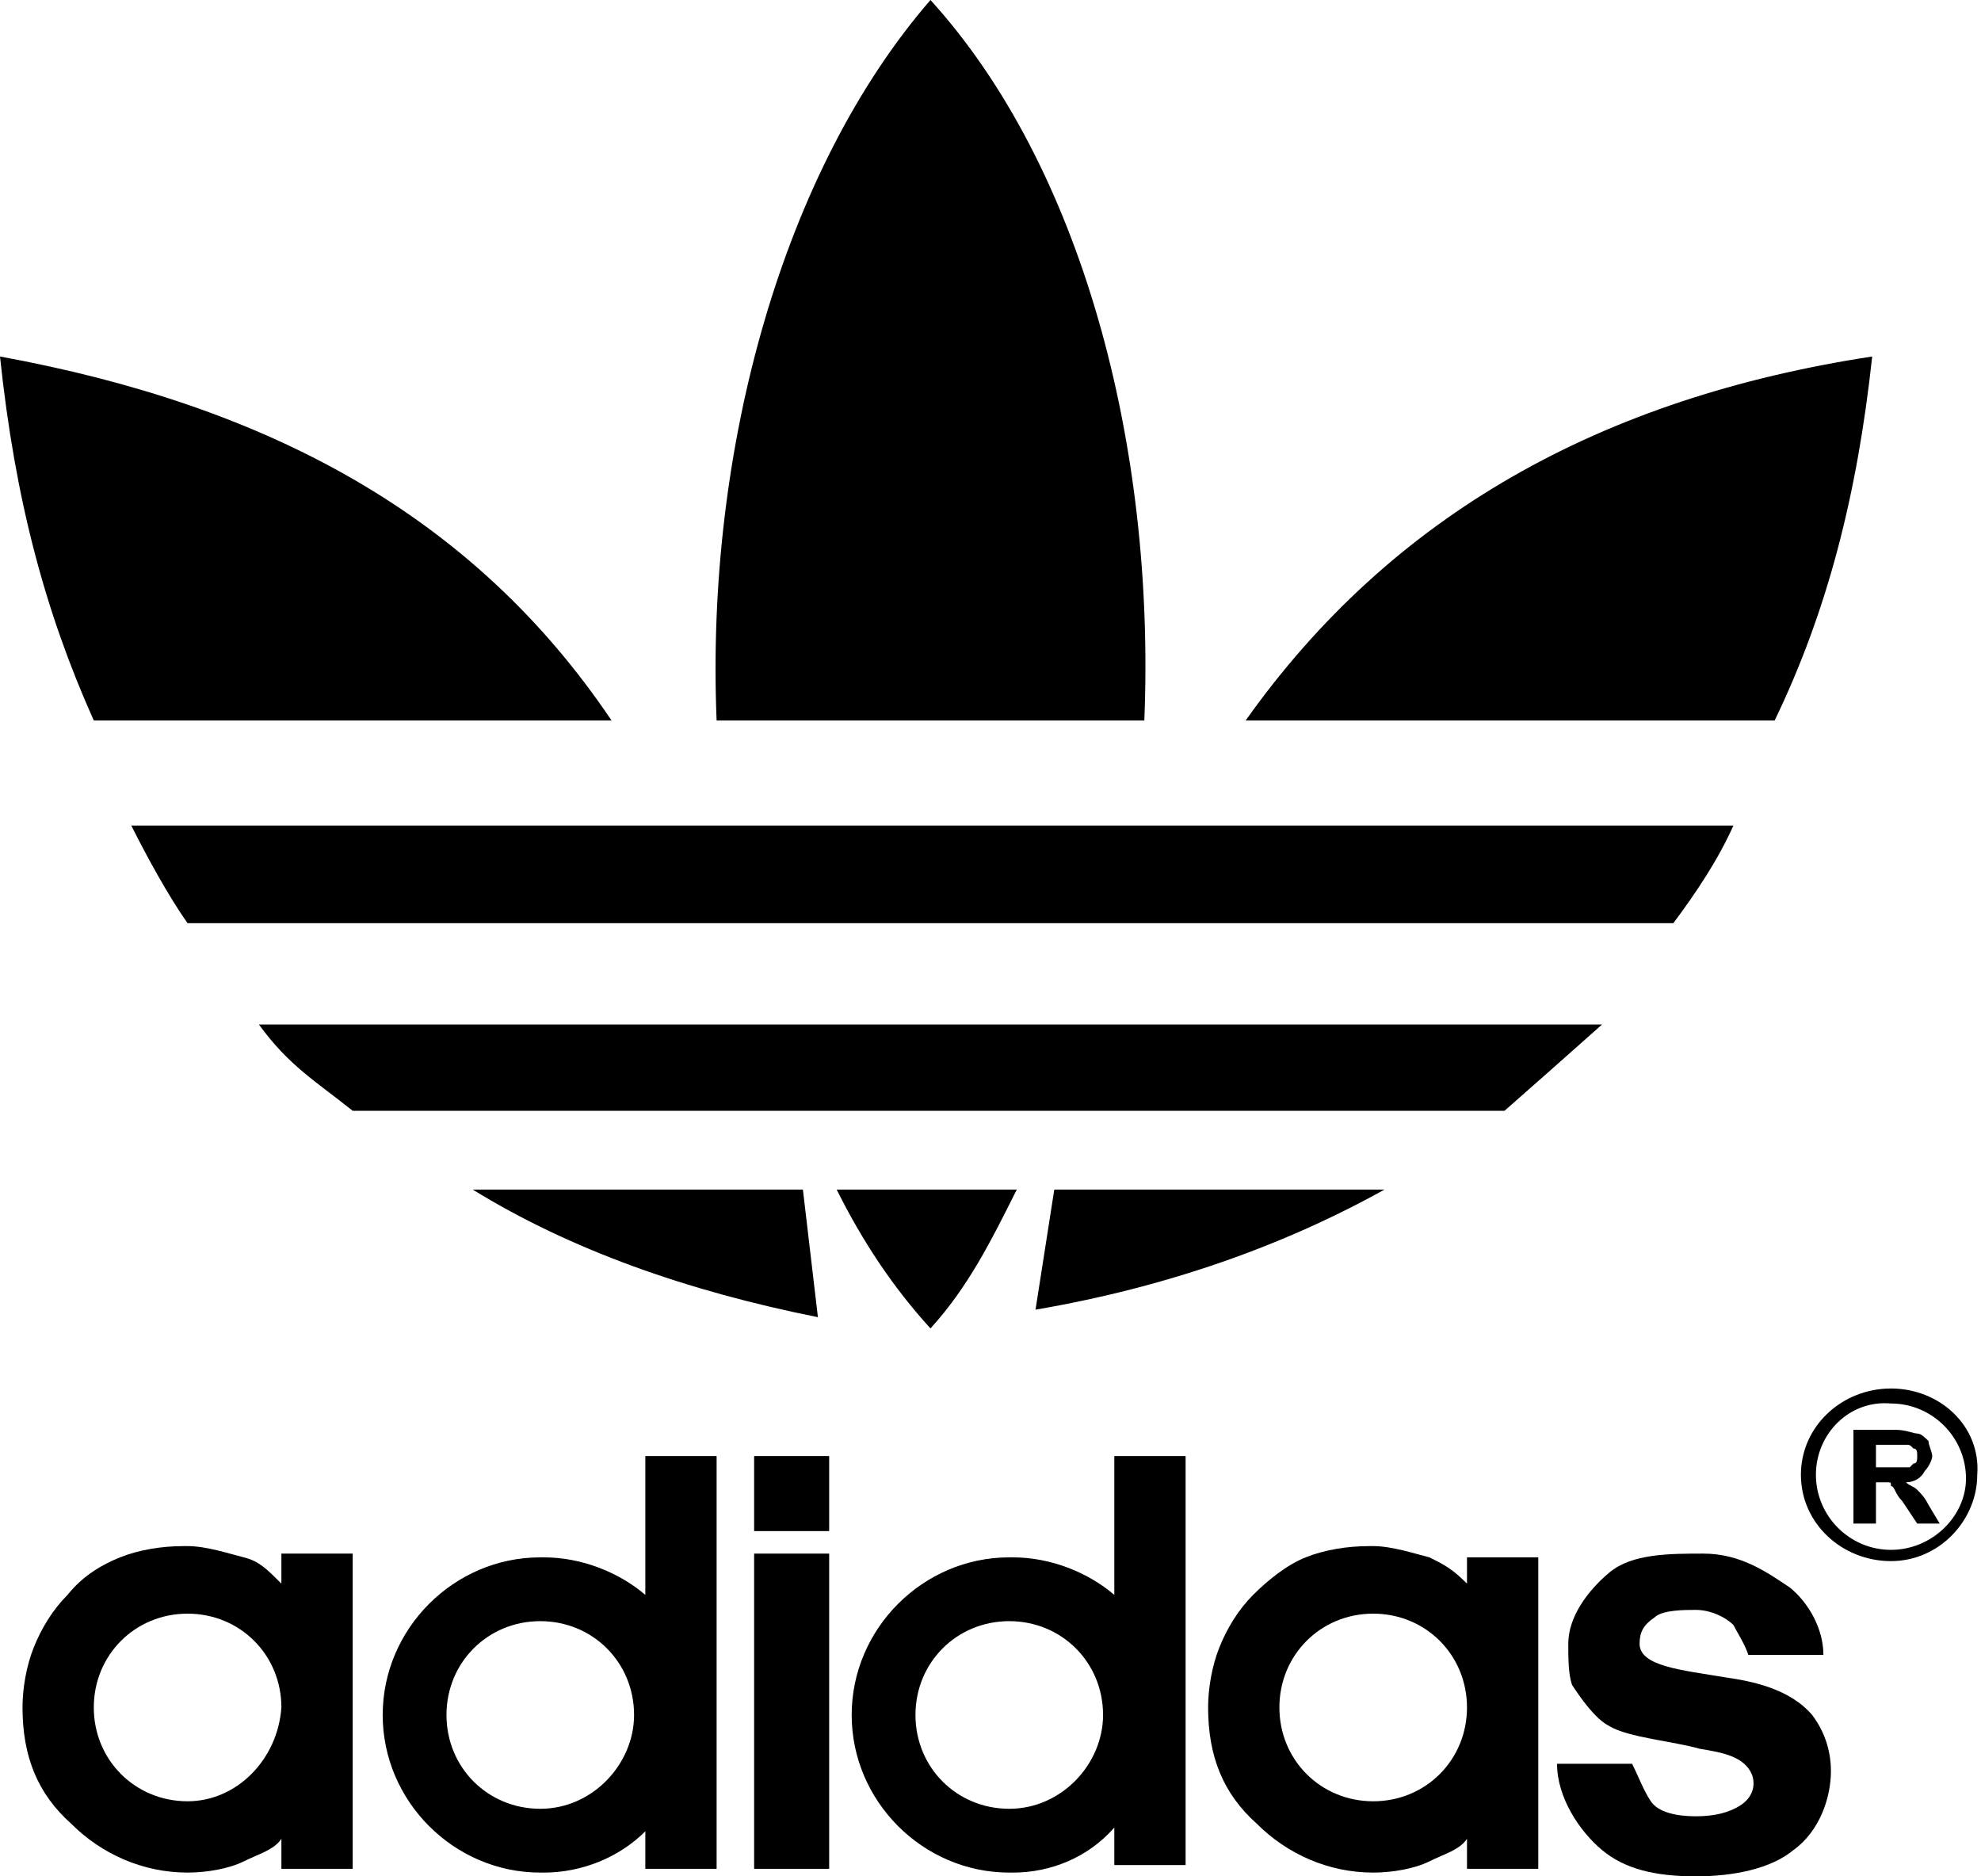
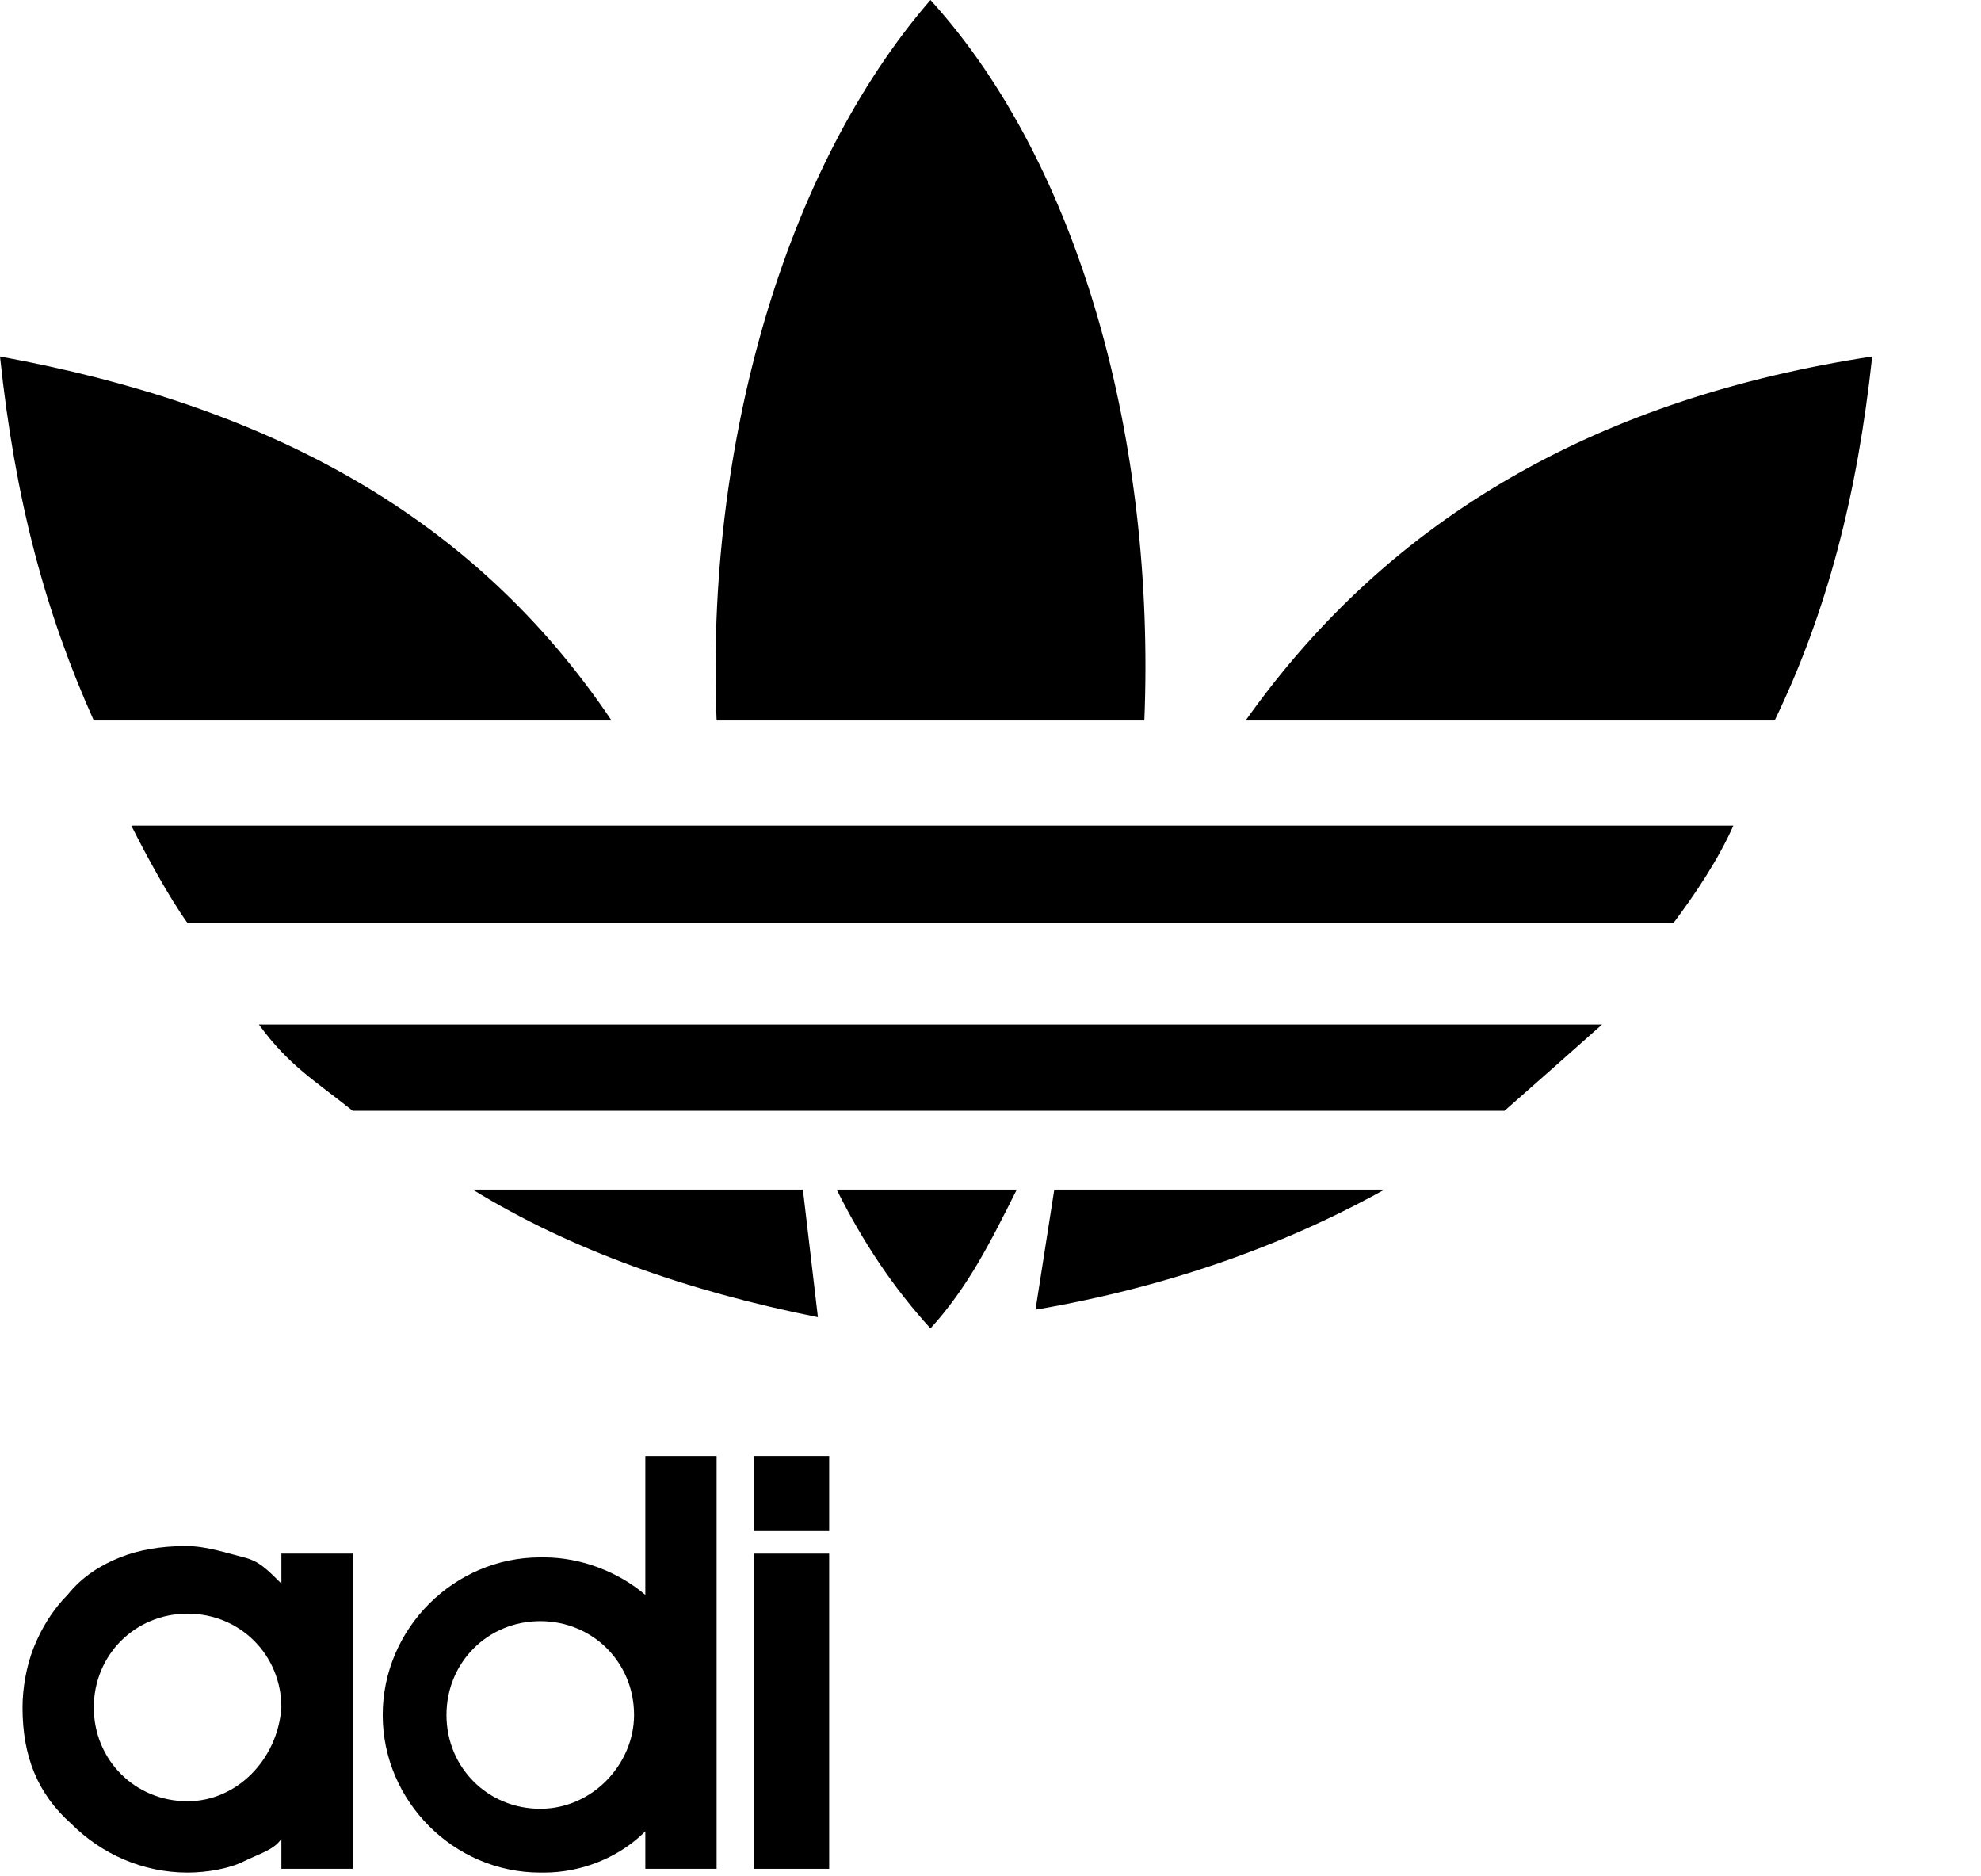
<svg xmlns="http://www.w3.org/2000/svg" version="1.1" id="Layer_1" x="0px" y="0px" viewBox="0 0 52.8 50" style="enable-background:new 0 0 52.8 50;" xml:space="preserve">
  <style type="text/css">
	.st0{fill-rule:evenodd;clip-rule:evenodd;}
</style>
  <g id="XMLID_258_">
-     <path id="XMLID_256_" class="st0" d="M46,44.7c-1.2-0.2-2.3-0.3-2.3-0.9c0-0.3,0.1-0.5,0.4-0.7c0.2-0.2,0.8-0.2,1.1-0.2   c0.4,0,0.8,0.2,1,0.4c0.1,0.2,0.3,0.5,0.4,0.8l0,0h2l0,0c0-0.7-0.4-1.4-0.9-1.8c-0.6-0.4-1.3-0.9-2.3-0.9c-0.9,0-1.9,0-2.5,0.5   c-0.6,0.5-1.1,1.2-1.1,1.9c0,0.4,0,0.8,0.1,1.1c0.2,0.3,0.6,0.9,1,1.1c0.5,0.3,1.7,0.4,2.4,0.6c0.6,0.1,1.2,0.2,1.4,0.7   c0.1,0.3,0,0.6-0.3,0.8c-0.3,0.2-0.7,0.3-1.2,0.3c-0.5,0-1-0.1-1.2-0.4c-0.2-0.3-0.3-0.6-0.5-1l0,0h-2l0,0c0,0.9,0.6,1.8,1.2,2.3   c0.6,0.5,1.4,0.7,2.5,0.7c1,0,2-0.2,2.6-0.7c0.7-0.5,1-1.4,1-2.1c0-0.6-0.2-1.1-0.5-1.5C47.7,45,46.7,44.8,46,44.7L46,44.7L46,44.7   L46,44.7z" />
    <polygon id="XMLID_255_" class="st0" points="20.1,49.8 22.1,49.8 22.1,41.4 20.1,41.4 20.1,49.8 20.1,49.8  " />
    <polygon id="XMLID_254_" class="st0" points="20.1,40.8 22.1,40.8 22.1,38.8 20.1,38.8 20.1,40.8 20.1,40.8  " />
    <path id="XMLID_283_" class="st0" d="M17.2,42.5c-0.7-0.6-1.7-1-2.7-1c0,0-0.1,0-0.1,0c-2.3,0-4.2,1.9-4.2,4.2   c0,2.3,1.9,4.2,4.2,4.2c0,0,0.1,0,0.1,0c1,0,2-0.4,2.7-1.1l0,0l0,1h1.9V38.8h-1.9V42.5L17.2,42.5L17.2,42.5z M14.4,48.2L14.4,48.2   L14.4,48.2c-1.4,0-2.5-1.1-2.5-2.5c0-1.4,1.1-2.5,2.5-2.5l0,0h0l0,0c1.4,0,2.5,1.1,2.5,2.5C16.9,47,15.8,48.2,14.4,48.2L14.4,48.2   L14.4,48.2L14.4,48.2z" />
-     <path id="XMLID_280_" class="st0" d="M29.7,42.5c-0.7-0.6-1.7-1-2.7-1c0,0-0.1,0-0.1,0c-2.3,0-4.2,1.9-4.2,4.2   c0,2.3,1.9,4.2,4.2,4.2c0,0,0.1,0,0.1,0c1,0,2-0.4,2.7-1.2l0,0v1h1.9V38.8h-1.9L29.7,42.5L29.7,42.5L29.7,42.5z M26.9,48.2   c-1.4,0-2.5-1.1-2.5-2.5c0-1.4,1.1-2.5,2.5-2.5c1.4,0,2.5,1.1,2.5,2.5C29.4,47,28.3,48.2,26.9,48.2L26.9,48.2L26.9,48.2L26.9,48.2z   " />
    <path id="XMLID_277_" class="st0" d="M7.5,41.4v0.8l0,0c-0.4-0.4-0.6-0.6-1-0.7c-0.4-0.1-1-0.3-1.5-0.3c0,0-0.1,0-0.1,0   c-0.6,0-1.2,0.1-1.7,0.3c-0.5,0.2-1,0.5-1.4,1c-0.4,0.4-0.7,0.9-0.9,1.4c-0.2,0.5-0.3,1.1-0.3,1.6c0,1.3,0.4,2.3,1.3,3.1   c0.8,0.8,1.9,1.3,3.1,1.3c0,0,0,0,0,0c0.5,0,1.1-0.1,1.5-0.3c0.4-0.2,0.8-0.3,1-0.6l0,0v0.8l1.9,0l0-8.4L7.5,41.4L7.5,41.4   L7.5,41.4z M5,48C4.9,48,4.9,48,5,48c-1.4,0-2.5-1.1-2.5-2.5c0-1.4,1.1-2.5,2.5-2.5c0,0,0,0,0,0c1.4,0,2.5,1.1,2.5,2.5   C7.4,46.9,6.3,48,5,48L5,48L5,48L5,48z" />
-     <path id="XMLID_274_" class="st0" d="M39.1,41.4l0,0.8l0,0c-0.4-0.4-0.6-0.5-1-0.7c-0.4-0.1-1-0.3-1.5-0.3c0,0-0.1,0-0.1,0   c-0.6,0-1.2,0.1-1.7,0.3c-0.5,0.2-1,0.6-1.4,1c-0.4,0.4-0.7,0.9-0.9,1.4c-0.2,0.5-0.3,1.1-0.3,1.6c0,1.3,0.4,2.3,1.3,3.1   c0.8,0.8,1.9,1.3,3.1,1.3c0.5,0,1.1-0.1,1.5-0.3c0.4-0.2,0.8-0.3,1-0.6l0,0v0.8l1.9,0l0-8.3H39.1L39.1,41.4L39.1,41.4z M36.6,48   c-1.4,0-2.5-1.1-2.5-2.5c0-1.4,1.1-2.5,2.5-2.5c1.4,0,2.5,1.1,2.5,2.5C39.1,46.9,38,48,36.6,48L36.6,48L36.6,48L36.6,48z" />
-     <path id="XMLID_271_" class="st0" d="M50.4,37C50.4,37,50.4,37,50.4,37c-1.3,0-2.4,1-2.4,2.3s1.1,2.3,2.4,2.3c0,0,0,0,0,0   c1.3,0,2.3-1.1,2.3-2.3C52.8,38,51.7,37,50.4,37L50.4,37L50.4,37L50.4,37z M50.4,41.3c-1.1,0-2-0.9-2-2c0-1.1,0.9-2,2-1.9   c1.1,0,2,0.9,2,2C52.4,40.4,51.5,41.3,50.4,41.3L50.4,41.3L50.4,41.3L50.4,41.3z" />
-     <path id="XMLID_268_" class="st0" d="M51.1,39.7c-0.1-0.1-0.2-0.1-0.3-0.2c0.2,0,0.4-0.1,0.5-0.3c0.1-0.1,0.2-0.3,0.2-0.4   c0-0.1-0.1-0.3-0.1-0.4c-0.1-0.1-0.2-0.2-0.3-0.2c-0.1,0-0.3-0.1-0.6-0.1l0,0h-0.1h-1v2.5H50v-1.1H50l0,0c0.1,0,0.2,0,0.3,0   c0.1,0,0.1,0,0.1,0.1c0,0,0,0,0,0c0.1,0,0.1,0.2,0.3,0.4l0,0l0.4,0.6h0.6l-0.3-0.5l0,0C51.3,39.9,51.2,39.8,51.1,39.7L51.1,39.7   L51.1,39.7L51.1,39.7z M50.4,39.1c0,0-0.1,0-0.1,0l0,0H50v-0.6h0.4l0,0c0,0,0.1,0,0.1,0c0.1,0,0.3,0,0.3,0c0.1,0,0.1,0,0.2,0.1   c0.1,0,0.1,0.1,0.1,0.2c0,0.1,0,0.2-0.1,0.2c0,0-0.1,0.1-0.1,0.1C50.7,39.1,50.6,39.1,50.4,39.1L50.4,39.1L50.4,39.1L50.4,39.1z" />
    <path id="XMLID_259_" class="st0" d="M21.4,31.7h-8.8l0,0c2.6,1.6,5.7,2.7,9.2,3.4l0,0L21.4,31.7L21.4,31.7L21.4,31.7L21.4,31.7z    M28.1,31.7l-0.5,3.2l0,0c3.5-0.6,6.6-1.7,9.3-3.2l0,0H28.1L28.1,31.7L28.1,31.7L28.1,31.7z M27.1,31.7l-4.8,0l0,0   c0.7,1.4,1.5,2.6,2.5,3.7C25.8,34.3,26.4,33.1,27.1,31.7L27.1,31.7L27.1,31.7L27.1,31.7L27.1,31.7z M40.1,29.6l-30.7,0l0,0   c-1-0.8-1.7-1.2-2.5-2.3l0,0h35.8l0,0C41.8,28.1,40.9,28.9,40.1,29.6L40.1,29.6L40.1,29.6L40.1,29.6L40.1,29.6z M44.6,24.6L5,24.6   l0,0c-0.5-0.7-1.1-1.8-1.5-2.6l0,0h42.7l0,0C45.8,22.9,45.2,23.8,44.6,24.6L44.6,24.6L44.6,24.6L44.6,24.6L44.6,24.6z M16.3,19.2   l-13.8,0l0,0C1.2,16.3,0.4,13.3,0,9.5C7.1,10.8,12.6,13.7,16.3,19.2L16.3,19.2L16.3,19.2L16.3,19.2L16.3,19.2z M30.5,19.2H19.1l0,0   C18.8,11.9,20.9,4.5,24.8,0C28.8,4.4,30.8,11.8,30.5,19.2L30.5,19.2L30.5,19.2L30.5,19.2L30.5,19.2z M47.3,19.2l-14.1,0l0,0   c3.9-5.5,9.5-8.6,16.7-9.7C49.5,13.2,48.7,16.3,47.3,19.2L47.3,19.2L47.3,19.2L47.3,19.2z" />
  </g>
</svg>